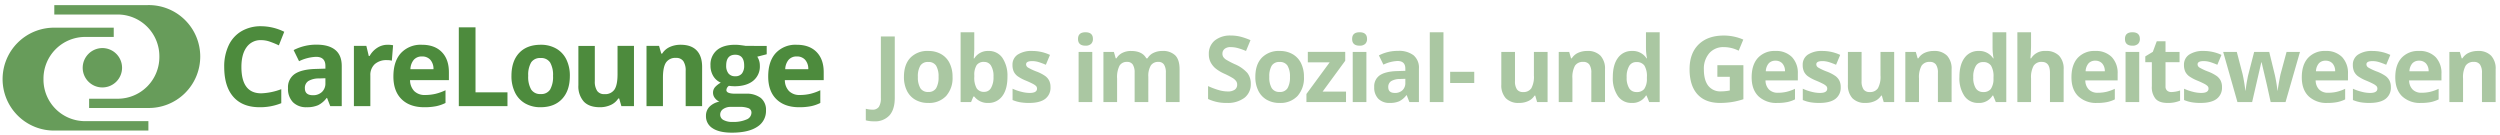
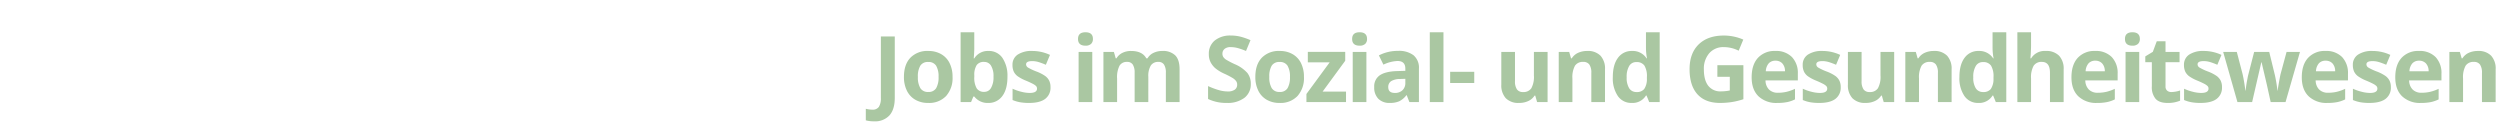
<svg xmlns="http://www.w3.org/2000/svg" width="980" height="53" viewBox="0 0 980 53">
  <g id="cl-logo-sb" transform="translate(0 -84)">
-     <rect id="abstand" width="980" height="53" transform="translate(0 84)" fill="none" />
    <g id="cl-logo-sb-vector" transform="translate(0 -552.17)">
-       <path id="Pfad_158" data-name="Pfad 158" d="M33.458,650.65A16.358,16.358,0,0,0,17.044,667v.431a16.293,16.293,0,0,0,16.413,16.228H58.17v3.69H21.531a20.167,20.167,0,1,1,0-40.328H44.585v3.627Zm12.6,24.221A16.343,16.343,0,0,0,62.474,658.58v-.37A16.357,16.357,0,0,0,46.06,641.859H21.287V638.17H57.925a20.168,20.168,0,1,1,0,40.328H34.934v-3.627ZM40.1,655.014a7.716,7.716,0,1,1-7.684,7.746A7.753,7.753,0,0,1,40.1,655.014Z" fill="#4d8b3d" opacity="0.85" />
-       <path id="Pfad_159" data-name="Pfad 159" d="M16.7-22.067a6.672,6.672,0,0,0-5.724,2.778q-2.028,2.778-2.028,7.742,0,10.329,7.752,10.329a24.505,24.505,0,0,0,7.879-1.626V2.647a21.88,21.88,0,0,1-8.491,1.584Q9.348,4.231,5.778.144T2.208-11.59a19.16,19.16,0,0,1,1.753-8.439A12.671,12.671,0,0,1,9-25.584a14.9,14.9,0,0,1,7.7-1.933,20.78,20.78,0,0,1,9.041,2.176l-2.112,5.323a34.965,34.965,0,0,0-3.485-1.436A10.4,10.4,0,0,0,16.7-22.067ZM43.776,3.809,42.53.6h-.169a9.515,9.515,0,0,1-3.348,2.841,10.82,10.82,0,0,1-4.489.792A7.258,7.258,0,0,1,29.17,2.288a7.463,7.463,0,0,1-1.954-5.534,6.232,6.232,0,0,1,2.63-5.545q2.63-1.785,7.932-1.975l4.1-.127v-1.035q0-3.591-3.675-3.591a16.749,16.749,0,0,0-6.654,1.711l-2.133-4.351a19.2,19.2,0,0,1,9.041-2.133q4.753,0,7.287,2.07t2.535,6.295V3.809Zm-1.9-10.942-2.492.084A7.982,7.982,0,0,0,35.2-6.035,3.184,3.184,0,0,0,33.828-3.2q0,2.725,3.126,2.725a4.951,4.951,0,0,0,3.58-1.288A4.526,4.526,0,0,0,41.875-5.19ZM66.229-20.25a10.39,10.39,0,0,1,2.176.19l-.486,6.041a7.38,7.38,0,0,0-1.9-.211,6.832,6.832,0,0,0-4.805,1.584A5.727,5.727,0,0,0,59.491-8.21V3.809H53.048V-19.807h4.879l.951,3.971h.317a8.877,8.877,0,0,1,2.968-3.2A7.318,7.318,0,0,1,66.229-20.25Zm13.517,4.584a4.086,4.086,0,0,0-3.211,1.3A6.012,6.012,0,0,0,75.2-10.682h9.041A5.37,5.37,0,0,0,83-14.368,4.22,4.22,0,0,0,79.746-15.667Zm.908,19.9q-5.7,0-8.914-3.147T68.53-7.83q0-5.936,2.968-9.178A10.568,10.568,0,0,1,79.7-20.25q5.006,0,7.794,2.852T90.286-9.52v3.126H75.057a6.2,6.2,0,0,0,1.626,4.288A5.723,5.723,0,0,0,80.95-.564a17.713,17.713,0,0,0,4.034-.444,20.187,20.187,0,0,0,3.971-1.415V2.562a15.128,15.128,0,0,1-3.612,1.257A22.774,22.774,0,0,1,80.654,4.231Zm13.517-.422V-27.073h6.548V-1.6h12.526V3.809Zm27.2-11.85a9.912,9.912,0,0,0,1.151,5.3,4.117,4.117,0,0,0,3.749,1.8,4.052,4.052,0,0,0,3.707-1.785,10.054,10.054,0,0,0,1.13-5.312,9.754,9.754,0,0,0-1.141-5.26,4.124,4.124,0,0,0-3.739-1.753,4.111,4.111,0,0,0-3.718,1.743A9.746,9.746,0,0,0,121.377-8.041Zm16.328,0q0,5.767-3.042,9.019t-8.47,3.253a11.849,11.849,0,0,1-6-1.489A9.909,9.909,0,0,1,116.2-1.535a14.373,14.373,0,0,1-1.394-6.506q0-5.788,3.021-9t8.491-3.211a11.916,11.916,0,0,1,6,1.479,9.869,9.869,0,0,1,3.992,4.246A14.24,14.24,0,0,1,137.7-8.041ZM157.9,3.809,157.031.788h-.338a6.8,6.8,0,0,1-2.936,2.545,10.024,10.024,0,0,1-4.33.9q-4.161,0-6.273-2.228a8.966,8.966,0,0,1-2.112-6.411v-15.4h6.442V-6.013a6.625,6.625,0,0,0,.908,3.834A3.3,3.3,0,0,0,151.285-.9a4.351,4.351,0,0,0,3.908-1.806q1.2-1.806,1.2-5.988V-19.807h6.442V3.809Zm31.641,0h-6.442V-9.985a6.625,6.625,0,0,0-.908-3.834,3.3,3.3,0,0,0-2.894-1.278,4.351,4.351,0,0,0-3.908,1.806q-1.2,1.806-1.2,5.988V3.809h-6.442V-19.807h4.922l.866,3.021h.359a6.808,6.808,0,0,1,2.968-2.588,10.106,10.106,0,0,1,4.3-.877q4.119,0,6.252,2.228t2.133,6.432Zm25.325-23.615v3.274l-3.7.951a6.444,6.444,0,0,1,1.014,3.549,7.164,7.164,0,0,1-2.651,5.925q-2.651,2.123-7.361,2.123l-1.162-.063-.951-.106a2.142,2.142,0,0,0-.993,1.69q0,1.394,3.549,1.394h4.013A9.155,9.155,0,0,1,212.549.6a5.965,5.965,0,0,1,2.038,4.9,7.267,7.267,0,0,1-3.454,6.421q-3.454,2.281-9.917,2.281-4.943,0-7.551-1.722a5.466,5.466,0,0,1-2.609-4.827,5.053,5.053,0,0,1,1.331-3.57A7.556,7.556,0,0,1,196.3,2.034,4.312,4.312,0,0,1,194.563.651a3.289,3.289,0,0,1-.739-2.038,3.3,3.3,0,0,1,.782-2.25,9.037,9.037,0,0,1,2.26-1.764,6.338,6.338,0,0,1-2.947-2.577,7.842,7.842,0,0,1-1.088-4.182,7.376,7.376,0,0,1,2.514-5.978q2.514-2.112,7.182-2.112a18.382,18.382,0,0,1,2.355.18q1.362.18,1.743.264ZM196.633,7.146a2.335,2.335,0,0,0,1.278,2.091,7.032,7.032,0,0,0,3.58.76,12.682,12.682,0,0,0,5.429-.951,2.9,2.9,0,0,0,1.964-2.6,1.839,1.839,0,0,0-1.162-1.838,9.514,9.514,0,0,0-3.591-.507h-3.337a5.054,5.054,0,0,0-2.968.834A2.573,2.573,0,0,0,196.633,7.146Zm2.345-19.222a4.808,4.808,0,0,0,.877,3.042,3.184,3.184,0,0,0,2.672,1.12,3.118,3.118,0,0,0,2.661-1.12,4.937,4.937,0,0,0,.845-3.042q0-4.267-3.506-4.267Q198.978-16.343,198.978-12.076Zm27.691-3.591a4.086,4.086,0,0,0-3.211,1.3,6.012,6.012,0,0,0-1.331,3.686h9.041a5.37,5.37,0,0,0-1.246-3.686A4.22,4.22,0,0,0,226.669-15.667Zm.908,19.9q-5.7,0-8.914-3.147T215.453-7.83q0-5.936,2.968-9.178a10.567,10.567,0,0,1,8.206-3.242q5.006,0,7.794,2.852t2.788,7.879v3.126H221.98a6.2,6.2,0,0,0,1.626,4.288,5.723,5.723,0,0,0,4.267,1.542,17.713,17.713,0,0,0,4.035-.444,20.187,20.187,0,0,0,3.971-1.415V2.562a15.127,15.127,0,0,1-3.612,1.257A22.774,22.774,0,0,1,227.577,4.231Z" transform="translate(85.684 673.969)" fill="#4d8b3d" />
-     </g>
+       </g>
    <path id="Pfad_161" data-name="Pfad 161" d="M-638.388,7.559a11.917,11.917,0,0,1-3.217-.387V2.637a10.66,10.66,0,0,0,2.566.352,2.9,2.9,0,0,0,2.566-1.116,6.215,6.215,0,0,0,.773-3.489V-25.7h5.449V-1.652q0,4.5-2.057,6.855A7.641,7.641,0,0,1-638.388,7.559Zm17.2-17.42a8.248,8.248,0,0,0,.958,4.412,3.426,3.426,0,0,0,3.12,1.494,3.372,3.372,0,0,0,3.085-1.485,8.367,8.367,0,0,0,.94-4.421,8.117,8.117,0,0,0-.949-4.377,3.432,3.432,0,0,0-3.111-1.459,3.421,3.421,0,0,0-3.094,1.45A8.11,8.11,0,0,0-621.191-9.861Zm13.588,0a10.561,10.561,0,0,1-2.531,7.506A9.178,9.178,0,0,1-617.183.352a9.86,9.86,0,0,1-4.992-1.239,8.246,8.246,0,0,1-3.322-3.56,11.961,11.961,0,0,1-1.16-5.414q0-4.816,2.514-7.488a9.231,9.231,0,0,1,7.066-2.672,9.916,9.916,0,0,1,4.992,1.23,8.213,8.213,0,0,1,3.322,3.533A11.85,11.85,0,0,1-607.6-9.861Zm14.1-10.16a6.357,6.357,0,0,1,5.449,2.716,12.461,12.461,0,0,1,1.969,7.444q0,4.869-2.03,7.541A6.572,6.572,0,0,1-593.641.352a6.518,6.518,0,0,1-5.432-2.514h-.369l-.9,2.162h-4.1V-27.352h5.361v6.363q0,1.213-.211,3.885h.211A6.2,6.2,0,0,1-593.5-20.021Zm-1.723,4.289a3.385,3.385,0,0,0-2.9,1.222,7.014,7.014,0,0,0-.949,4.034v.58a8.279,8.279,0,0,0,.94,4.535,3.357,3.357,0,0,0,2.979,1.371,2.99,2.99,0,0,0,2.628-1.521,8.23,8.23,0,0,0,.976-4.421,7.8,7.8,0,0,0-.984-4.351A3.086,3.086,0,0,0-595.223-15.732Zm26.021,9.9a5.411,5.411,0,0,1-2.1,4.605Q-573.4.352-577.586.352a19.738,19.738,0,0,1-3.656-.29,13.83,13.83,0,0,1-2.83-.853v-4.43a18.69,18.69,0,0,0,3.366,1.178,13.63,13.63,0,0,0,3.3.475q2.918,0,2.918-1.687a1.408,1.408,0,0,0-.387-1.028,5.607,5.607,0,0,0-1.336-.9q-.949-.5-2.531-1.169a15.9,15.9,0,0,1-3.331-1.758,4.948,4.948,0,0,1-1.547-1.854,6.122,6.122,0,0,1-.483-2.575,4.668,4.668,0,0,1,2.03-4.052,9.89,9.89,0,0,1,5.757-1.433,16.341,16.341,0,0,1,6.908,1.547l-1.617,3.867q-1.477-.633-2.76-1.037a8.666,8.666,0,0,0-2.619-.4q-2.373,0-2.373,1.283a1.509,1.509,0,0,0,.765,1.248,20.8,20.8,0,0,0,3.349,1.564,15.557,15.557,0,0,1,3.375,1.74,5.147,5.147,0,0,1,1.582,1.863A5.726,5.726,0,0,1-569.2-5.836Zm10.787-18.9q0-2.619,2.918-2.619t2.918,2.619a2.554,2.554,0,0,1-.729,1.942,3.066,3.066,0,0,1-2.188.694Q-558.415-22.1-558.415-24.732ZM-552.825,0h-5.361V-19.652h5.361Zm21.961,0h-5.361V-11.479a5.782,5.782,0,0,0-.712-3.19,2.5,2.5,0,0,0-2.241-1.063,3.246,3.246,0,0,0-2.988,1.512,9.916,9.916,0,0,0-.932,4.975V0h-5.361V-19.652h4.1l.721,2.514h.3a5.447,5.447,0,0,1,2.285-2.118,7.42,7.42,0,0,1,3.428-.765q4.412,0,5.977,2.883h.475a5.309,5.309,0,0,1,2.329-2.127,7.768,7.768,0,0,1,3.472-.756,6.853,6.853,0,0,1,5.054,1.714q1.714,1.714,1.714,5.493V0h-5.379V-11.479a5.782,5.782,0,0,0-.712-3.19,2.5,2.5,0,0,0-2.241-1.063,3.344,3.344,0,0,0-2.944,1.406,7.979,7.979,0,0,0-.976,4.465Zm40.177-7.137a6.643,6.643,0,0,1-2.5,5.484,10.881,10.881,0,0,1-6.97,2A16.369,16.369,0,0,1-507.439-1.2V-6.258a29.99,29.99,0,0,0,4.4,1.635,13.03,13.03,0,0,0,3.3.475,4.686,4.686,0,0,0,2.751-.686,2.345,2.345,0,0,0,.958-2.039,2.251,2.251,0,0,0-.422-1.345,4.721,4.721,0,0,0-1.239-1.134,31.873,31.873,0,0,0-3.331-1.74,15.789,15.789,0,0,1-3.533-2.127,7.985,7.985,0,0,1-1.881-2.373,6.772,6.772,0,0,1-.7-3.164,6.642,6.642,0,0,1,2.312-5.361,9.605,9.605,0,0,1,6.39-1.951,15.089,15.089,0,0,1,3.823.475,26.28,26.28,0,0,1,3.806,1.336l-1.758,4.236a25.718,25.718,0,0,0-3.4-1.178,10.948,10.948,0,0,0-2.646-.334,3.5,3.5,0,0,0-2.373.721,2.377,2.377,0,0,0-.826,1.881,2.328,2.328,0,0,0,.334,1.257,3.672,3.672,0,0,0,1.063,1.037,32.882,32.882,0,0,0,3.454,1.8,13.744,13.744,0,0,1,4.939,3.454A6.741,6.741,0,0,1-490.687-7.137Zm7.248-2.725a8.248,8.248,0,0,0,.958,4.412,3.426,3.426,0,0,0,3.12,1.494,3.372,3.372,0,0,0,3.085-1.485,8.367,8.367,0,0,0,.94-4.421,8.117,8.117,0,0,0-.949-4.377A3.432,3.432,0,0,0-479.4-15.7a3.421,3.421,0,0,0-3.094,1.45A8.11,8.11,0,0,0-483.439-9.861Zm13.588,0a10.561,10.561,0,0,1-2.531,7.506A9.178,9.178,0,0,1-479.431.352a9.86,9.86,0,0,1-4.992-1.239,8.246,8.246,0,0,1-3.322-3.56,11.961,11.961,0,0,1-1.16-5.414q0-4.816,2.514-7.488a9.231,9.231,0,0,1,7.066-2.672,9.916,9.916,0,0,1,4.992,1.23,8.213,8.213,0,0,1,3.322,3.533A11.85,11.85,0,0,1-469.851-9.861ZM-453.357,0h-15.521V-3.164l9.105-12.393h-8.561v-4.1h14.66v3.48L-462.533-4.1h9.176Zm2.4-24.732q0-2.619,2.918-2.619t2.918,2.619a2.554,2.554,0,0,1-.729,1.942,3.066,3.066,0,0,1-2.188.694Q-450.961-22.1-450.961-24.732ZM-445.371,0h-5.361V-19.652h5.361Zm16.845,0-1.037-2.672h-.141A7.918,7.918,0,0,1-432.49-.308a9,9,0,0,1-3.735.659,6.04,6.04,0,0,1-4.456-1.617,6.211,6.211,0,0,1-1.626-4.605,5.186,5.186,0,0,1,2.188-4.614q2.188-1.485,6.6-1.644l3.41-.105V-13.1q0-2.988-3.059-2.988A13.938,13.938,0,0,0-438.7-14.66l-1.775-3.621a15.977,15.977,0,0,1,7.523-1.775,9.372,9.372,0,0,1,6.064,1.723,6.366,6.366,0,0,1,2.109,5.238V0Zm-1.582-9.105-2.074.07a6.643,6.643,0,0,0-3.48.844,2.65,2.65,0,0,0-1.143,2.355q0,2.268,2.6,2.268a4.12,4.12,0,0,0,2.979-1.072,3.766,3.766,0,0,0,1.116-2.848ZM-415.161,0h-5.361V-27.352h5.361Zm2.625-7.453v-4.395h9.439v4.395ZM-378.458,0l-.721-2.514h-.281A5.656,5.656,0,0,1-381.9-.4a8.342,8.342,0,0,1-3.6.747A6.862,6.862,0,0,1-390.728-1.5a7.462,7.462,0,0,1-1.758-5.335V-19.652h5.361V-8.174a5.513,5.513,0,0,0,.756,3.19A2.75,2.75,0,0,0-383.96-3.92a3.621,3.621,0,0,0,3.252-1.5,9.321,9.321,0,0,0,1-4.983v-9.246h5.361V0Zm26.619,0H-357.2V-11.479a5.513,5.513,0,0,0-.756-3.19,2.75,2.75,0,0,0-2.408-1.063,3.621,3.621,0,0,0-3.252,1.5,9.321,9.321,0,0,0-1,4.983V0h-5.361V-19.652h4.1l.721,2.514h.3a5.666,5.666,0,0,1,2.47-2.153,8.41,8.41,0,0,1,3.577-.729,6.873,6.873,0,0,1,5.2,1.854,7.442,7.442,0,0,1,1.775,5.353Zm10.482.352a6.383,6.383,0,0,1-5.44-2.689,12.364,12.364,0,0,1-1.978-7.453q0-4.834,2.013-7.532a6.537,6.537,0,0,1,5.546-2.7,6.411,6.411,0,0,1,5.66,2.883h.176a21.918,21.918,0,0,1-.4-3.92v-6.293h5.379V0h-4.113l-1.037-2.549h-.229A6.135,6.135,0,0,1-341.357.352Zm1.881-4.271a3.633,3.633,0,0,0,3.015-1.2,6.953,6.953,0,0,0,1.046-4.061v-.58a8.036,8.036,0,0,0-.976-4.535,3.624,3.624,0,0,0-3.173-1.371,3.147,3.147,0,0,0-2.786,1.521,8.112,8.112,0,0,0-.993,4.421,7.688,7.688,0,0,0,1,4.351A3.274,3.274,0,0,0-339.477-3.92Zm31.687-10.512h10.2V-1.107A28.743,28.743,0,0,1-302.261.026a30.4,30.4,0,0,1-4.474.325q-5.818,0-8.886-3.419t-3.067-9.817q0-6.223,3.56-9.7t9.87-3.48a19.1,19.1,0,0,1,7.629,1.582l-1.811,4.359a12.931,12.931,0,0,0-5.854-1.406,7.229,7.229,0,0,0-5.66,2.373,9.205,9.205,0,0,0-2.127,6.381q0,4.184,1.714,6.39a5.93,5.93,0,0,0,4.983,2.206,17.627,17.627,0,0,0,3.463-.352V-9.9h-4.869Zm22.769-1.775a3.4,3.4,0,0,0-2.672,1.081,5,5,0,0,0-1.107,3.067h7.523a4.469,4.469,0,0,0-1.037-3.067A3.511,3.511,0,0,0-285.02-16.207Zm.756,16.559a10.143,10.143,0,0,1-7.418-2.619q-2.672-2.619-2.672-7.418,0-4.939,2.47-7.638a8.794,8.794,0,0,1,6.829-2.7,8.656,8.656,0,0,1,6.486,2.373,8.978,8.978,0,0,1,2.32,6.557v2.6h-12.674a5.161,5.161,0,0,0,1.354,3.568,4.762,4.762,0,0,0,3.551,1.283,14.741,14.741,0,0,0,3.357-.369,16.8,16.8,0,0,0,3.3-1.178v4.148A12.589,12.589,0,0,1-280.362.009,18.952,18.952,0,0,1-284.264.352Zm24.826-6.187a5.411,5.411,0,0,1-2.1,4.605q-2.1,1.582-6.284,1.582a19.738,19.738,0,0,1-3.656-.29,13.83,13.83,0,0,1-2.83-.853v-4.43a18.69,18.69,0,0,0,3.366,1.178,13.63,13.63,0,0,0,3.3.475q2.918,0,2.918-1.687a1.408,1.408,0,0,0-.387-1.028,5.607,5.607,0,0,0-1.336-.9q-.949-.5-2.531-1.169a15.9,15.9,0,0,1-3.331-1.758,4.948,4.948,0,0,1-1.547-1.854,6.122,6.122,0,0,1-.483-2.575,4.668,4.668,0,0,1,2.03-4.052,9.89,9.89,0,0,1,5.757-1.433,16.341,16.341,0,0,1,6.908,1.547l-1.617,3.867q-1.477-.633-2.76-1.037a8.666,8.666,0,0,0-2.619-.4q-2.373,0-2.373,1.283a1.509,1.509,0,0,0,.765,1.248,20.8,20.8,0,0,0,3.349,1.564,15.557,15.557,0,0,1,3.375,1.74,5.147,5.147,0,0,1,1.582,1.863A5.726,5.726,0,0,1-259.438-5.836ZM-242.593,0l-.721-2.514h-.281A5.656,5.656,0,0,1-246.038-.4a8.342,8.342,0,0,1-3.6.747A6.862,6.862,0,0,1-254.862-1.5a7.462,7.462,0,0,1-1.758-5.335V-19.652h5.361V-8.174a5.513,5.513,0,0,0,.756,3.19,2.75,2.75,0,0,0,2.408,1.063,3.621,3.621,0,0,0,3.252-1.5,9.321,9.321,0,0,0,1-4.983v-9.246h5.361V0Zm26.619,0h-5.361V-11.479a5.513,5.513,0,0,0-.756-3.19,2.75,2.75,0,0,0-2.408-1.063,3.621,3.621,0,0,0-3.252,1.5,9.321,9.321,0,0,0-1,4.983V0h-5.361V-19.652h4.1l.721,2.514h.3a5.666,5.666,0,0,1,2.47-2.153,8.41,8.41,0,0,1,3.577-.729,6.873,6.873,0,0,1,5.2,1.854,7.442,7.442,0,0,1,1.775,5.353Zm10.482.352a6.383,6.383,0,0,1-5.44-2.689,12.364,12.364,0,0,1-1.978-7.453q0-4.834,2.013-7.532a6.537,6.537,0,0,1,5.546-2.7,6.411,6.411,0,0,1,5.66,2.883h.176a21.918,21.918,0,0,1-.4-3.92v-6.293h5.379V0h-4.113l-1.037-2.549h-.229A6.135,6.135,0,0,1-205.492.352Zm1.881-4.271a3.633,3.633,0,0,0,3.015-1.2,6.953,6.953,0,0,0,1.046-4.061v-.58a8.036,8.036,0,0,0-.976-4.535,3.624,3.624,0,0,0-3.173-1.371,3.147,3.147,0,0,0-2.786,1.521,8.112,8.112,0,0,0-.993,4.421,7.688,7.688,0,0,0,1,4.351A3.274,3.274,0,0,0-203.611-3.92ZM-172.053,0h-5.361V-11.479q0-4.254-3.164-4.254A3.6,3.6,0,0,0-183.83-14.2a9.34,9.34,0,0,0-1,4.957V0h-5.361V-27.352h5.361v5.572q0,.65-.123,3.059l-.123,1.582h.281a6.211,6.211,0,0,1,5.7-2.883,6.963,6.963,0,0,1,5.256,1.863,7.4,7.4,0,0,1,1.793,5.344Zm12.4-16.207a3.4,3.4,0,0,0-2.672,1.081,5,5,0,0,0-1.107,3.067h7.523a4.469,4.469,0,0,0-1.037-3.067A3.511,3.511,0,0,0-159.654-16.207ZM-158.9.352a10.143,10.143,0,0,1-7.418-2.619q-2.672-2.619-2.672-7.418,0-4.939,2.47-7.638a8.794,8.794,0,0,1,6.829-2.7,8.656,8.656,0,0,1,6.486,2.373,8.978,8.978,0,0,1,2.32,6.557v2.6h-12.674A5.161,5.161,0,0,0-162.2-4.922a4.762,4.762,0,0,0,3.551,1.283,14.741,14.741,0,0,0,3.357-.369,16.8,16.8,0,0,0,3.3-1.178v4.148A12.589,12.589,0,0,1-155,.009,18.952,18.952,0,0,1-158.9.352Zm10.886-25.084q0-2.619,2.918-2.619t2.918,2.619a2.554,2.554,0,0,1-.729,1.942,3.066,3.066,0,0,1-2.188.694Q-148.012-22.1-148.012-24.732ZM-142.422,0h-5.361V-19.652h5.361Zm12.644-3.92a11.622,11.622,0,0,0,3.375-.615v3.99a12.034,12.034,0,0,1-4.922.9q-3.217,0-4.685-1.626a7.077,7.077,0,0,1-1.468-4.878v-9.475h-2.566v-2.268l2.953-1.793,1.547-4.148h3.428v4.184h5.5v4.025h-5.5v9.475a2.093,2.093,0,0,0,.642,1.688A2.531,2.531,0,0,0-129.778-3.92Zm19.8-1.916a5.411,5.411,0,0,1-2.1,4.605q-2.1,1.582-6.284,1.582a19.738,19.738,0,0,1-3.656-.29,13.83,13.83,0,0,1-2.83-.853v-4.43a18.69,18.69,0,0,0,3.366,1.178,13.63,13.63,0,0,0,3.3.475q2.918,0,2.918-1.687a1.408,1.408,0,0,0-.387-1.028,5.607,5.607,0,0,0-1.336-.9q-.949-.5-2.531-1.169a15.9,15.9,0,0,1-3.331-1.758,4.948,4.948,0,0,1-1.547-1.854,6.122,6.122,0,0,1-.483-2.575,4.668,4.668,0,0,1,2.03-4.052,9.89,9.89,0,0,1,5.757-1.433,16.341,16.341,0,0,1,6.908,1.547l-1.617,3.867q-1.477-.633-2.76-1.037a8.666,8.666,0,0,0-2.619-.4q-2.373,0-2.373,1.283a1.509,1.509,0,0,0,.765,1.248,20.8,20.8,0,0,0,3.349,1.564,15.557,15.557,0,0,1,3.375,1.74,5.147,5.147,0,0,1,1.582,1.863A5.726,5.726,0,0,1-109.979-5.836ZM-90.9,0l-1.512-6.873-2.039-8.684h-.123L-98.161,0h-5.766l-5.59-19.652h5.344l2.268,8.7q.545,2.338,1.107,6.451h.105a36.122,36.122,0,0,1,.615-4.236l.281-1.494,2.426-9.422h5.906l2.3,9.422q.07.387.22,1.143t.29,1.608q.141.853.255,1.67t.132,1.31h.105Q-88-5.766-87.6-7.972t.58-2.979l2.355-8.7h5.256L-85.065,0Zm21.539-16.207a3.4,3.4,0,0,0-2.672,1.081,5,5,0,0,0-1.107,3.067h7.523a4.469,4.469,0,0,0-1.037-3.067A3.511,3.511,0,0,0-69.363-16.207ZM-68.607.352a10.143,10.143,0,0,1-7.418-2.619Q-78.7-4.887-78.7-9.686q0-4.939,2.47-7.638a8.794,8.794,0,0,1,6.829-2.7,8.656,8.656,0,0,1,6.486,2.373,8.978,8.978,0,0,1,2.32,6.557v2.6H-73.265a5.161,5.161,0,0,0,1.354,3.568,4.762,4.762,0,0,0,3.551,1.283A14.741,14.741,0,0,0-65-4.008a16.8,16.8,0,0,0,3.3-1.178v4.148A12.589,12.589,0,0,1-64.7.009,18.952,18.952,0,0,1-68.607.352Zm24.826-6.187a5.411,5.411,0,0,1-2.1,4.605Q-47.982.352-52.166.352a19.738,19.738,0,0,1-3.656-.29,13.83,13.83,0,0,1-2.83-.853v-4.43a18.69,18.69,0,0,0,3.366,1.178,13.63,13.63,0,0,0,3.3.475q2.918,0,2.918-1.687a1.408,1.408,0,0,0-.387-1.028,5.607,5.607,0,0,0-1.336-.9q-.949-.5-2.531-1.169a15.9,15.9,0,0,1-3.331-1.758A4.948,4.948,0,0,1-58.2-11.962a6.122,6.122,0,0,1-.483-2.575,4.668,4.668,0,0,1,2.03-4.052A9.89,9.89,0,0,1-50.9-20.021a16.341,16.341,0,0,1,6.908,1.547l-1.617,3.867q-1.477-.633-2.76-1.037a8.666,8.666,0,0,0-2.619-.4q-2.373,0-2.373,1.283a1.509,1.509,0,0,0,.765,1.248,20.8,20.8,0,0,0,3.349,1.564,15.557,15.557,0,0,1,3.375,1.74A5.147,5.147,0,0,1-44.291-8.35,5.726,5.726,0,0,1-43.781-5.836Zm11.062-10.371a3.4,3.4,0,0,0-2.672,1.081A5,5,0,0,0-36.5-12.059h7.523a4.469,4.469,0,0,0-1.037-3.067A3.511,3.511,0,0,0-32.719-16.207ZM-31.963.352a10.143,10.143,0,0,1-7.418-2.619q-2.672-2.619-2.672-7.418,0-4.939,2.47-7.638a8.794,8.794,0,0,1,6.829-2.7,8.656,8.656,0,0,1,6.486,2.373,8.978,8.978,0,0,1,2.32,6.557v2.6H-36.621a5.161,5.161,0,0,0,1.354,3.568,4.762,4.762,0,0,0,3.551,1.283,14.741,14.741,0,0,0,3.357-.369,16.8,16.8,0,0,0,3.3-1.178v4.148A12.589,12.589,0,0,1-28.06.009,18.952,18.952,0,0,1-31.963.352ZM-2.707,0H-8.068V-11.479a5.513,5.513,0,0,0-.756-3.19,2.75,2.75,0,0,0-2.408-1.063,3.621,3.621,0,0,0-3.252,1.5,9.321,9.321,0,0,0-1,4.983V0h-5.361V-19.652h4.1l.721,2.514h.3a5.666,5.666,0,0,1,2.47-2.153,8.41,8.41,0,0,1,3.577-.729,6.873,6.873,0,0,1,5.2,1.854,7.442,7.442,0,0,1,1.775,5.353Z" transform="translate(981 124)" fill="#4d8b3d" opacity="0.48" />
  </g>
</svg>